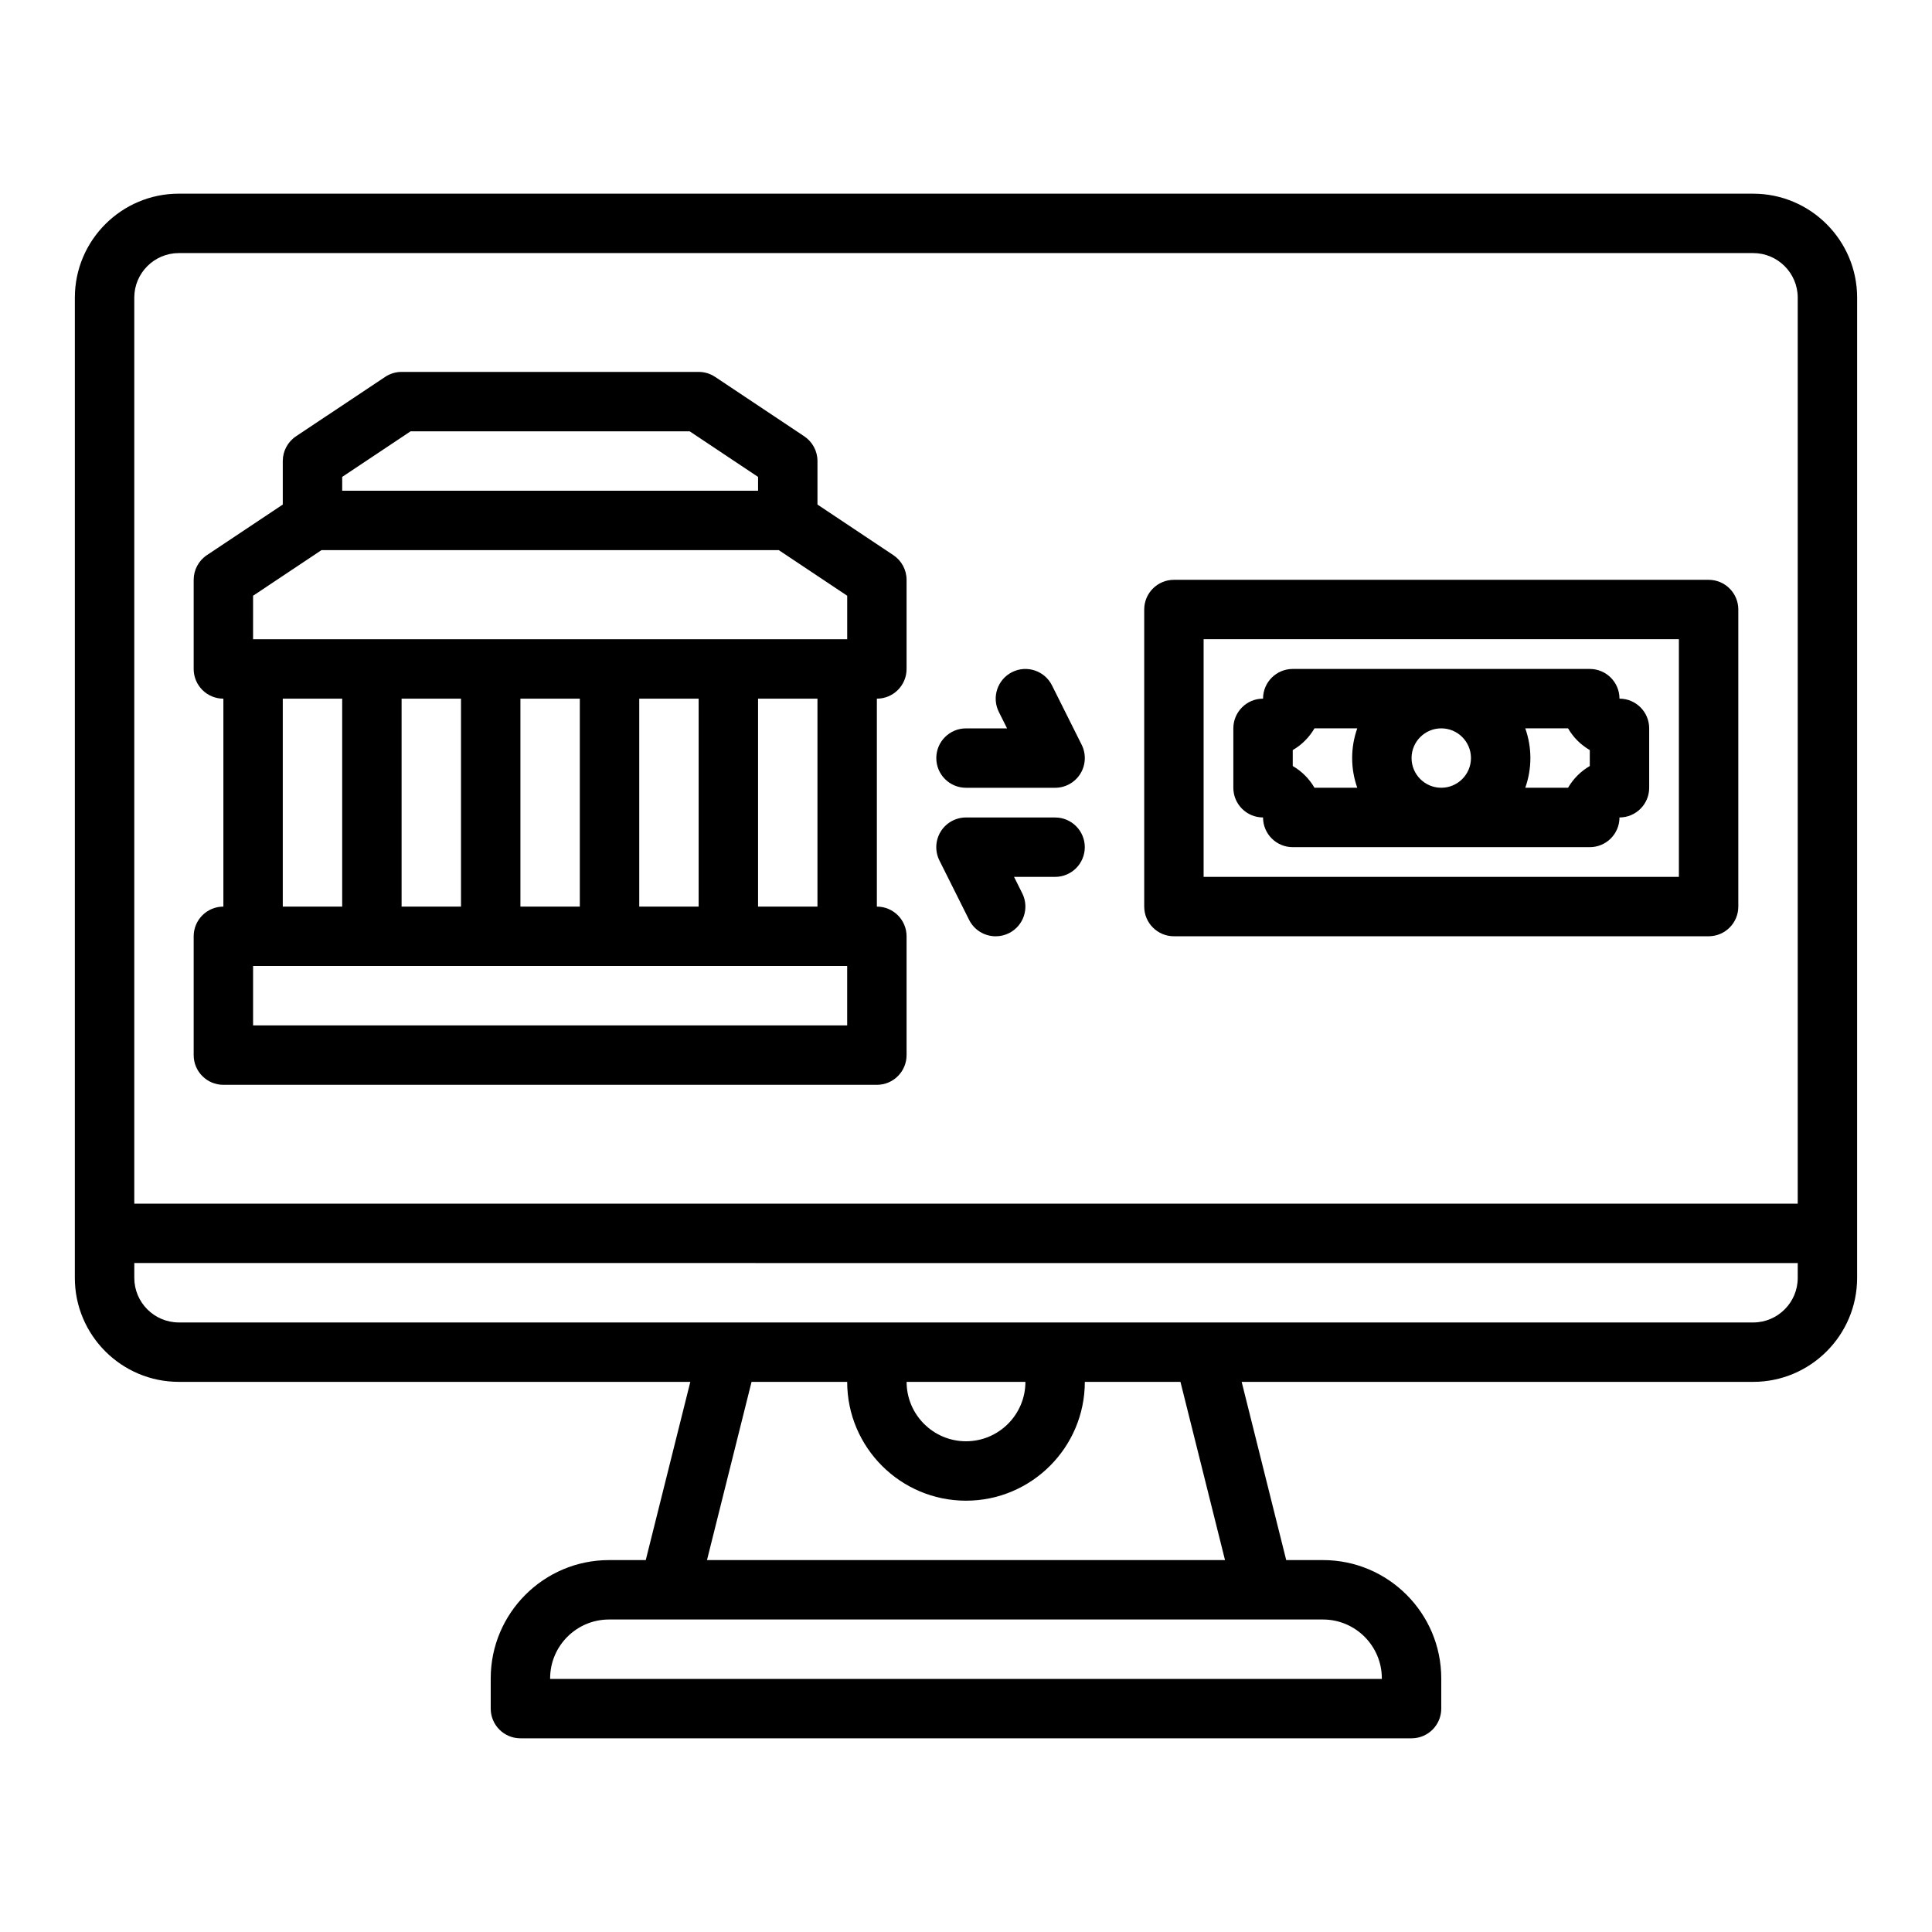
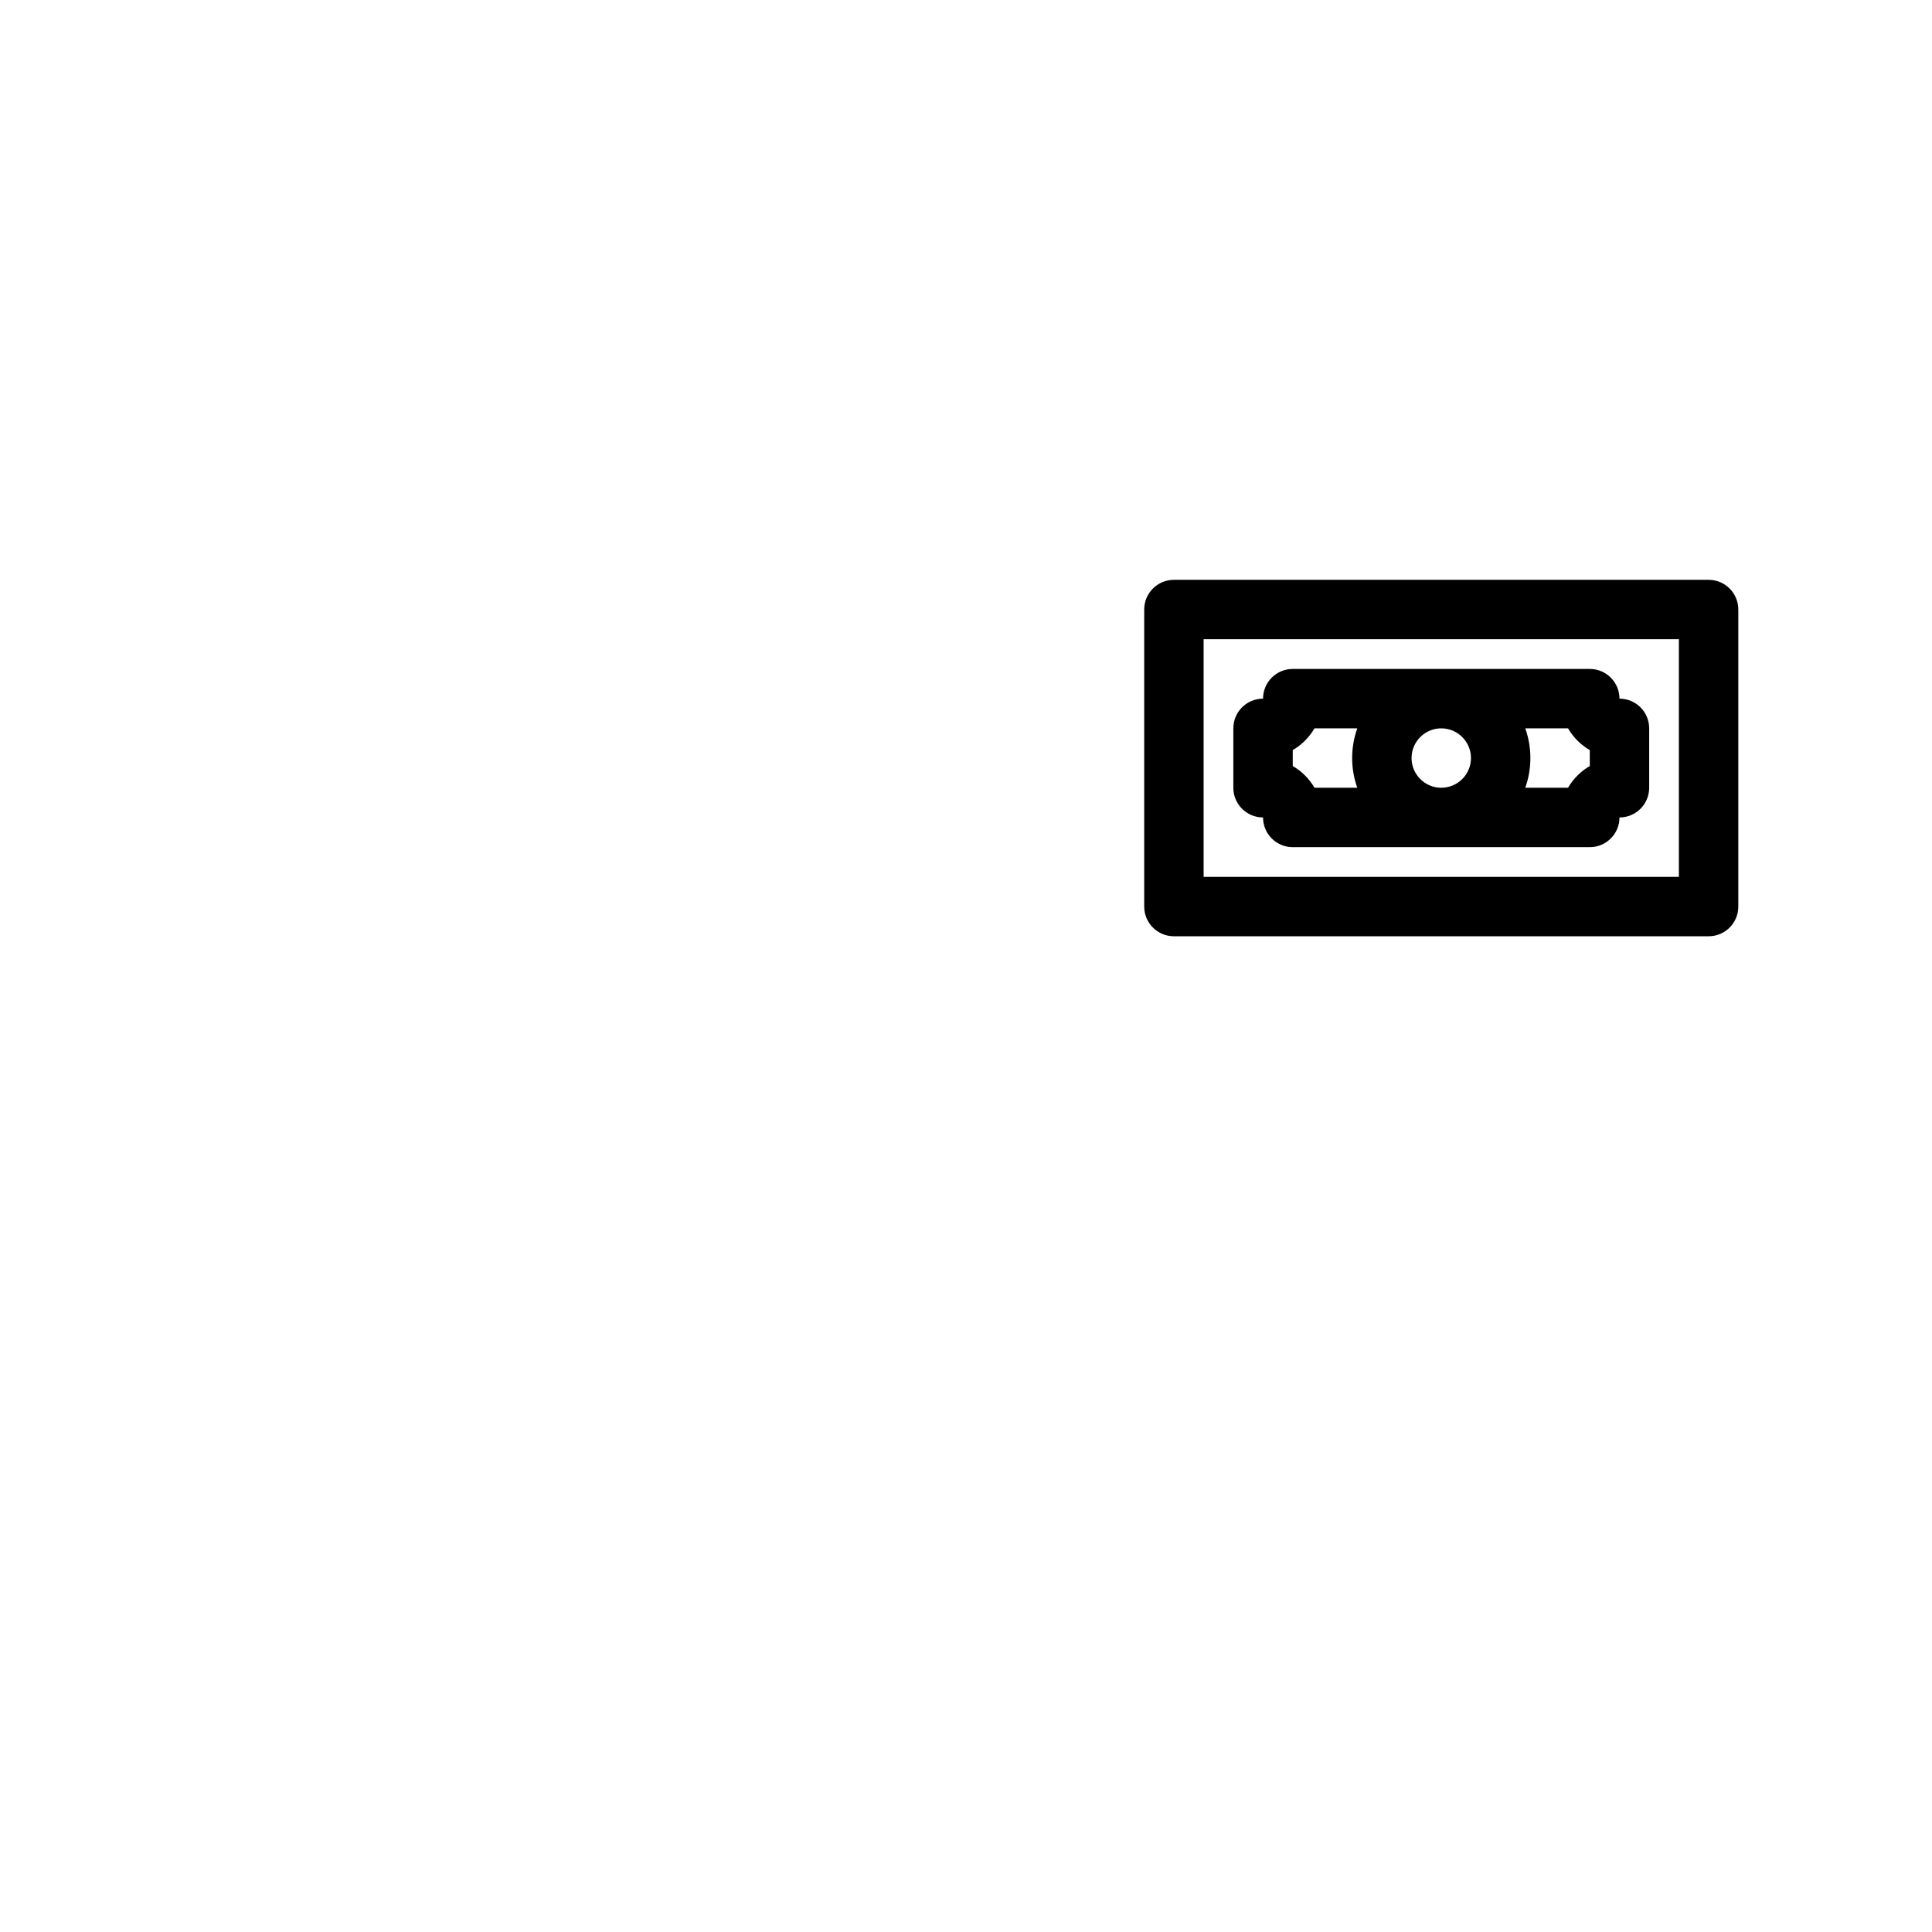
<svg xmlns="http://www.w3.org/2000/svg" fill="#000000" width="800px" height="800px" version="1.1" viewBox="144 144 512 512">
  <g>
-     <path d="m203.2 431.49h173.18c4.348 0 7.871-3.523 7.871-7.871v-31.488c0-4.348-3.523-7.871-7.871-7.871v-55.105c4.348 0 7.871-3.523 7.871-7.871v-23.617c0-2.633-1.316-5.09-3.504-6.551l-20.109-13.406v-11.531c0-2.633-1.316-5.09-3.504-6.551l-23.617-15.742c-1.293-0.863-2.812-1.324-4.367-1.324h-78.723c-1.555 0-3.074 0.461-4.367 1.324l-23.617 15.742c-2.191 1.461-3.504 3.918-3.504 6.551v11.531l-20.109 13.406c-2.191 1.461-3.504 3.918-3.504 6.551v23.617c0 4.348 3.523 7.871 7.871 7.871v55.105c-4.348 0-7.871 3.523-7.871 7.871v31.488c0 4.348 3.523 7.871 7.871 7.871zm165.31-15.742-157.44-0.004v-15.742h157.44zm-102.34-86.594v55.105h-15.742v-55.105zm62.977 0v55.105h-15.742v-55.105zm-31.488 55.105h-15.742v-55.105h15.742zm62.977 0h-15.742v-55.105h15.742zm-125.95-113.87 18.129-12.086h73.953l18.129 12.086v3.66h-110.21zm-23.617 31.488 18.129-12.086h121.19l18.129 12.086v11.531h-157.45zm7.871 27.273h15.742v55.105h-15.742z" />
    <path d="m455.1 392.12h141.7c4.348 0 7.871-3.523 7.871-7.871v-78.719c0-4.348-3.523-7.871-7.871-7.871h-141.7c-4.348 0-7.871 3.523-7.871 7.871v78.719c0 4.348 3.523 7.871 7.871 7.871zm7.871-78.719h125.95v62.977h-125.95z" />
    <path d="m573.18 329.15c0-4.348-3.523-7.871-7.871-7.871h-78.719c-4.348 0-7.871 3.523-7.871 7.871-4.348 0-7.871 3.523-7.871 7.871v15.742c0 4.348 3.523 7.871 7.871 7.871 0 4.348 3.523 7.871 7.871 7.871h78.719c4.348 0 7.871-3.523 7.871-7.871 4.348 0 7.871-3.523 7.871-7.871v-15.742c0-4.348-3.523-7.871-7.871-7.871zm-39.359 15.742c0 4.34-3.531 7.871-7.871 7.871s-7.871-3.531-7.871-7.871 3.531-7.871 7.871-7.871 7.871 3.531 7.871 7.871zm-47.23 2.113v-4.227c2.387-1.383 4.375-3.371 5.758-5.758h11.34c-0.875 2.465-1.355 5.113-1.355 7.871s0.48 5.406 1.355 7.871h-11.34c-1.383-2.387-3.371-4.375-5.758-5.758zm78.719 0c-2.387 1.383-4.375 3.371-5.758 5.758h-11.34c0.875-2.465 1.355-5.113 1.355-7.871s-0.48-5.406-1.355-7.871h11.34c1.383 2.387 3.371 4.375 5.758 5.758z" />
-     <path d="m191.39 510.21h135.55l-11.809 47.23h-9.738c-17.285 0-31.348 14.062-31.348 31.348v8.012c0 4.348 3.523 7.871 7.871 7.871h236.16c4.348 0 7.871-3.523 7.871-7.871v-8.012c0-17.285-14.062-31.348-31.348-31.348h-9.738l-11.809-47.23h135.55c15.191 0 27.551-12.359 27.551-27.551l0.004-259.78c0-15.191-12.359-27.551-27.551-27.551l-417.22-0.004c-15.191 0-27.551 12.359-27.551 27.551l-0.004 259.78c0 15.191 12.359 27.551 27.551 27.551zm318.82 78.578v0.141h-220.42v-0.141c0-8.602 7-15.602 15.602-15.602h189.21c8.602 0 15.602 7 15.602 15.602zm-41.57-31.348h-137.28l11.809-47.23h25.344c0 17.363 14.125 31.488 31.488 31.488s31.488-14.125 31.488-31.488h25.344l11.809 47.23zm-84.383-47.23h31.488c0 8.68-7.062 15.742-15.742 15.742s-15.742-7.062-15.742-15.742zm236.16-27.551c0 6.512-5.297 11.809-11.809 11.809l-417.21-0.004c-6.512 0-11.809-5.297-11.809-11.809v-3.938l440.83 0.004zm-429.02-271.59h417.21c6.512 0 11.809 5.297 11.809 11.809v240.1h-440.83v-240.1c0-6.512 5.297-11.809 11.809-11.809z" />
-     <path d="m423.61 360.64h-23.617c-2.727 0-5.262 1.414-6.695 3.734-1.434 2.32-1.562 5.219-0.344 7.66l7.871 15.742c1.379 2.758 4.16 4.352 7.047 4.352 1.184 0 2.387-0.27 3.516-0.832 3.887-1.945 5.465-6.672 3.519-10.562l-2.176-4.352h10.879c4.348 0 7.871-3.523 7.871-7.871 0-4.348-3.523-7.871-7.871-7.871z" />
-     <path d="m400 352.77h23.617c2.727 0 5.262-1.414 6.695-3.734s1.562-5.219 0.344-7.66l-7.871-15.742c-1.945-3.887-6.672-5.465-10.562-3.519-3.887 1.945-5.465 6.672-3.519 10.562l2.176 4.352h-10.879c-4.348 0-7.871 3.523-7.871 7.871 0 4.348 3.523 7.871 7.871 7.871z" />
  </g>
</svg>